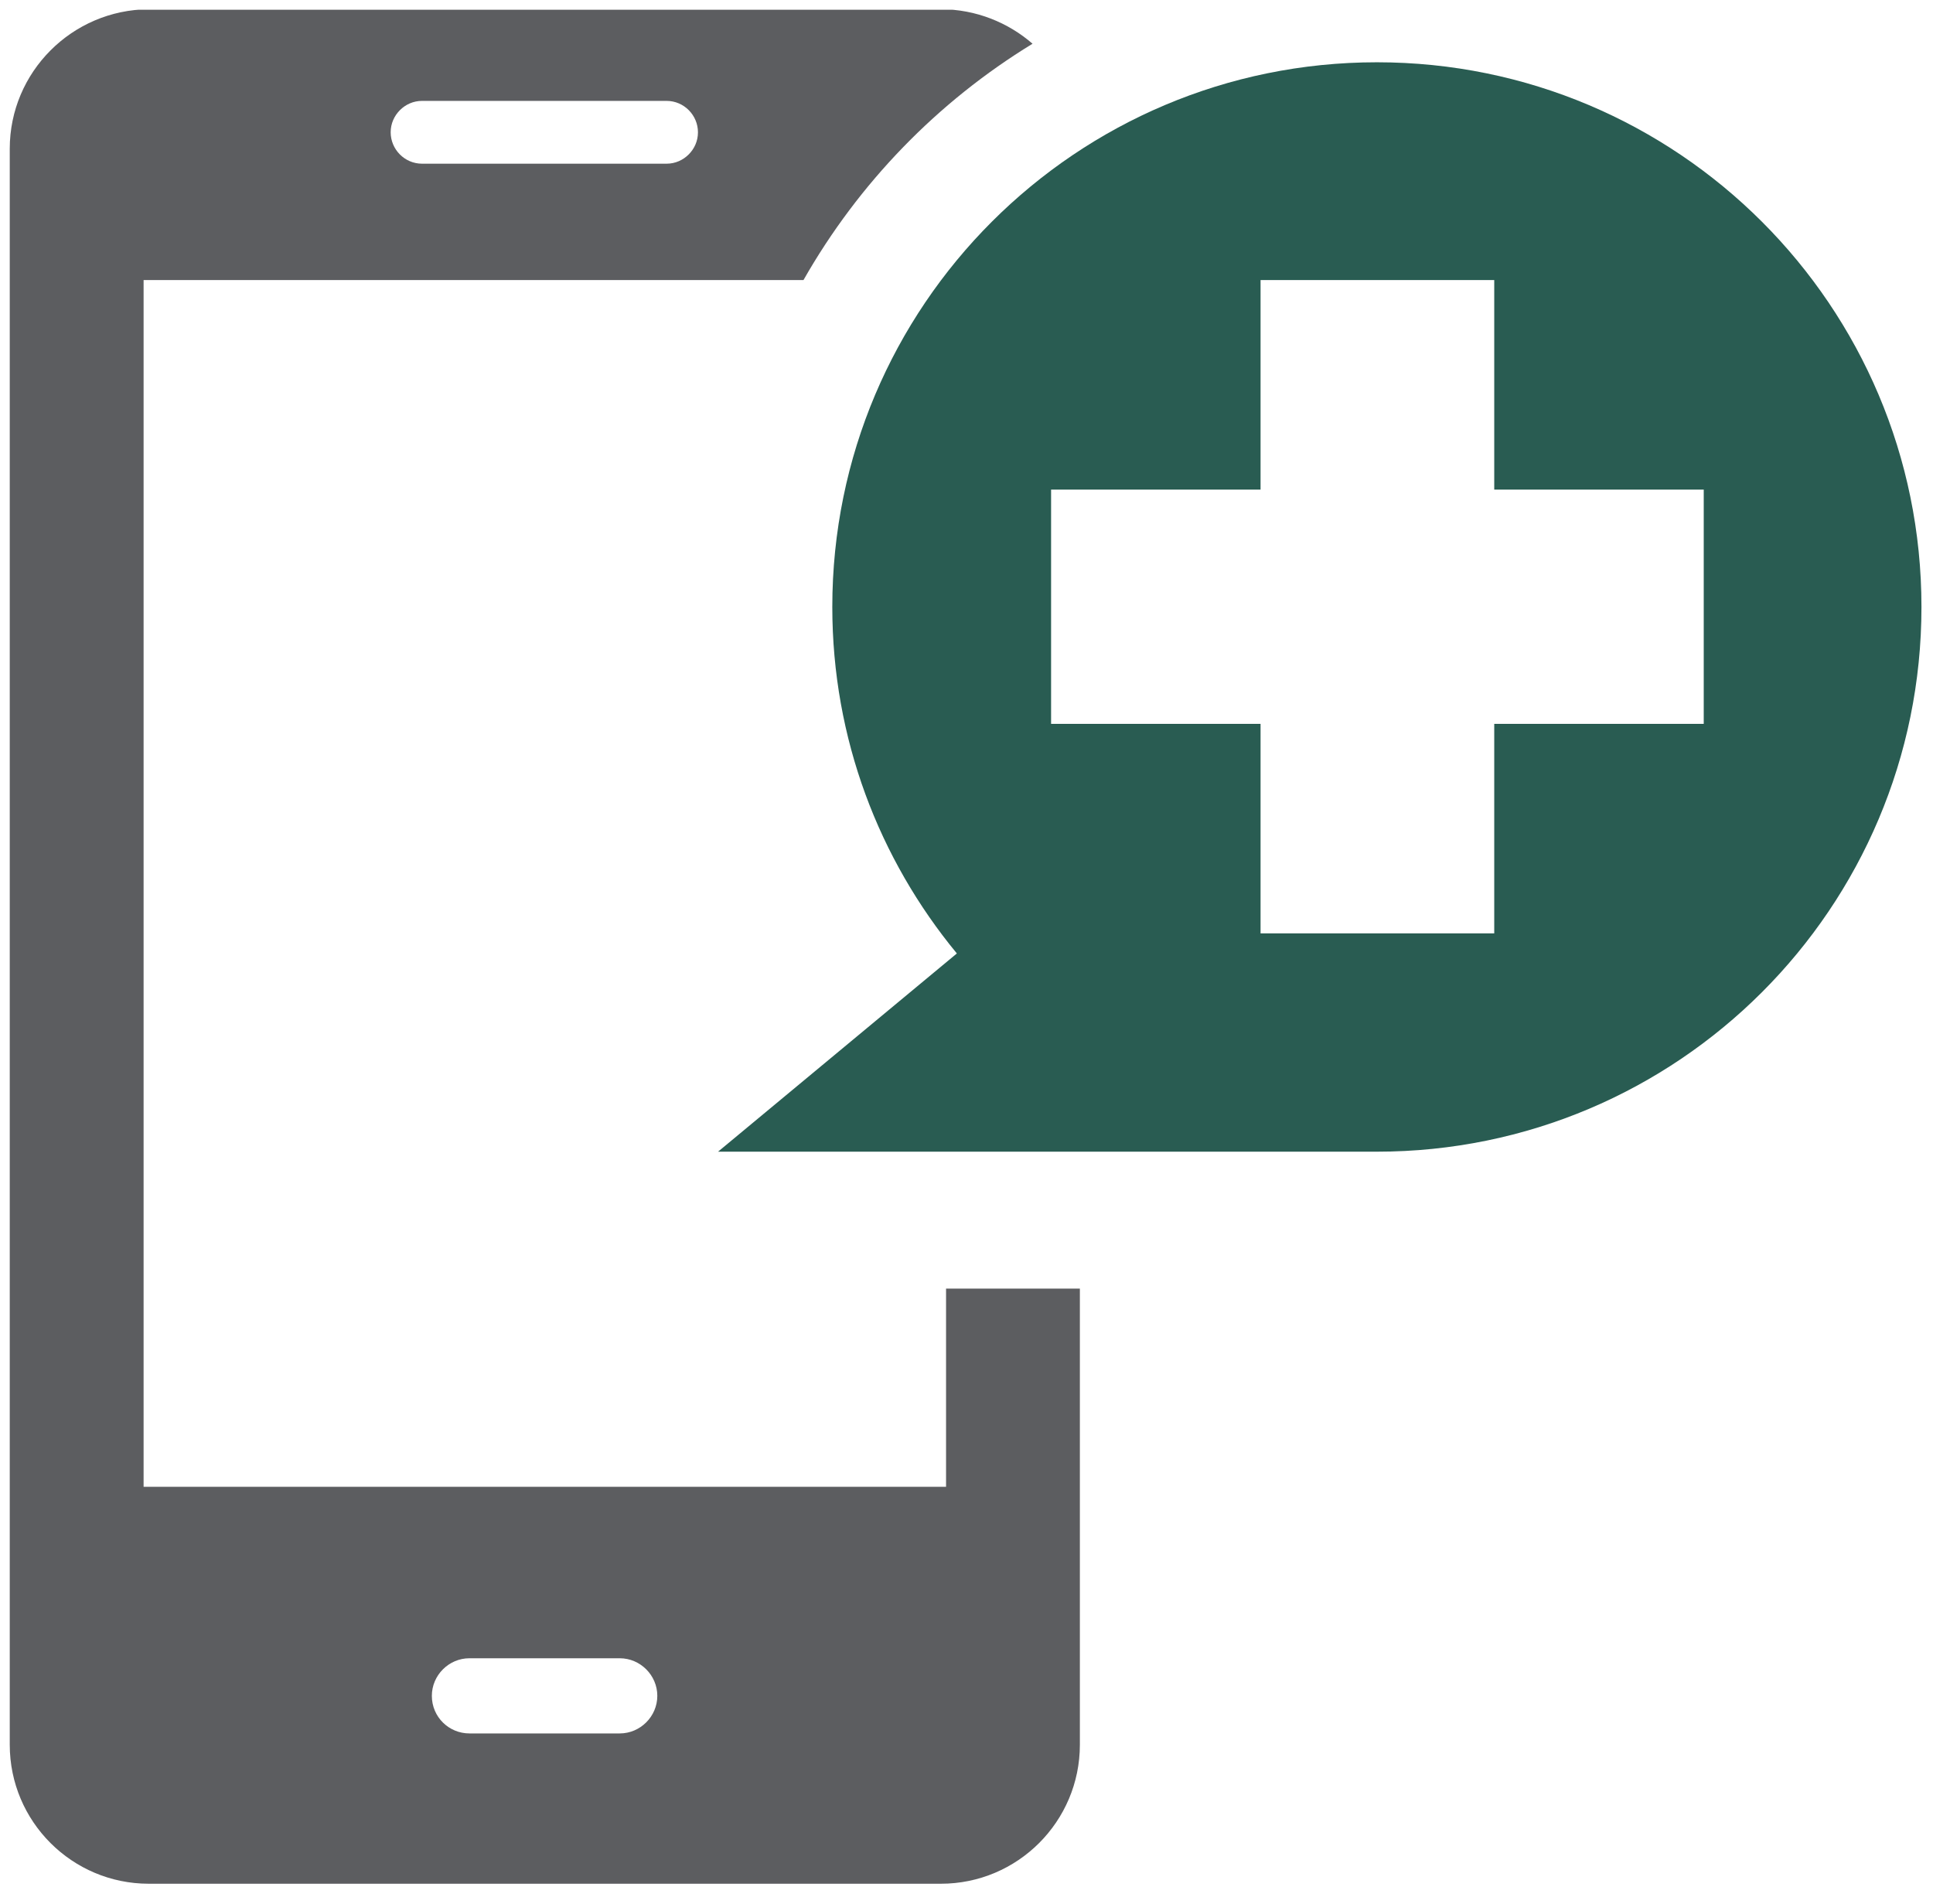
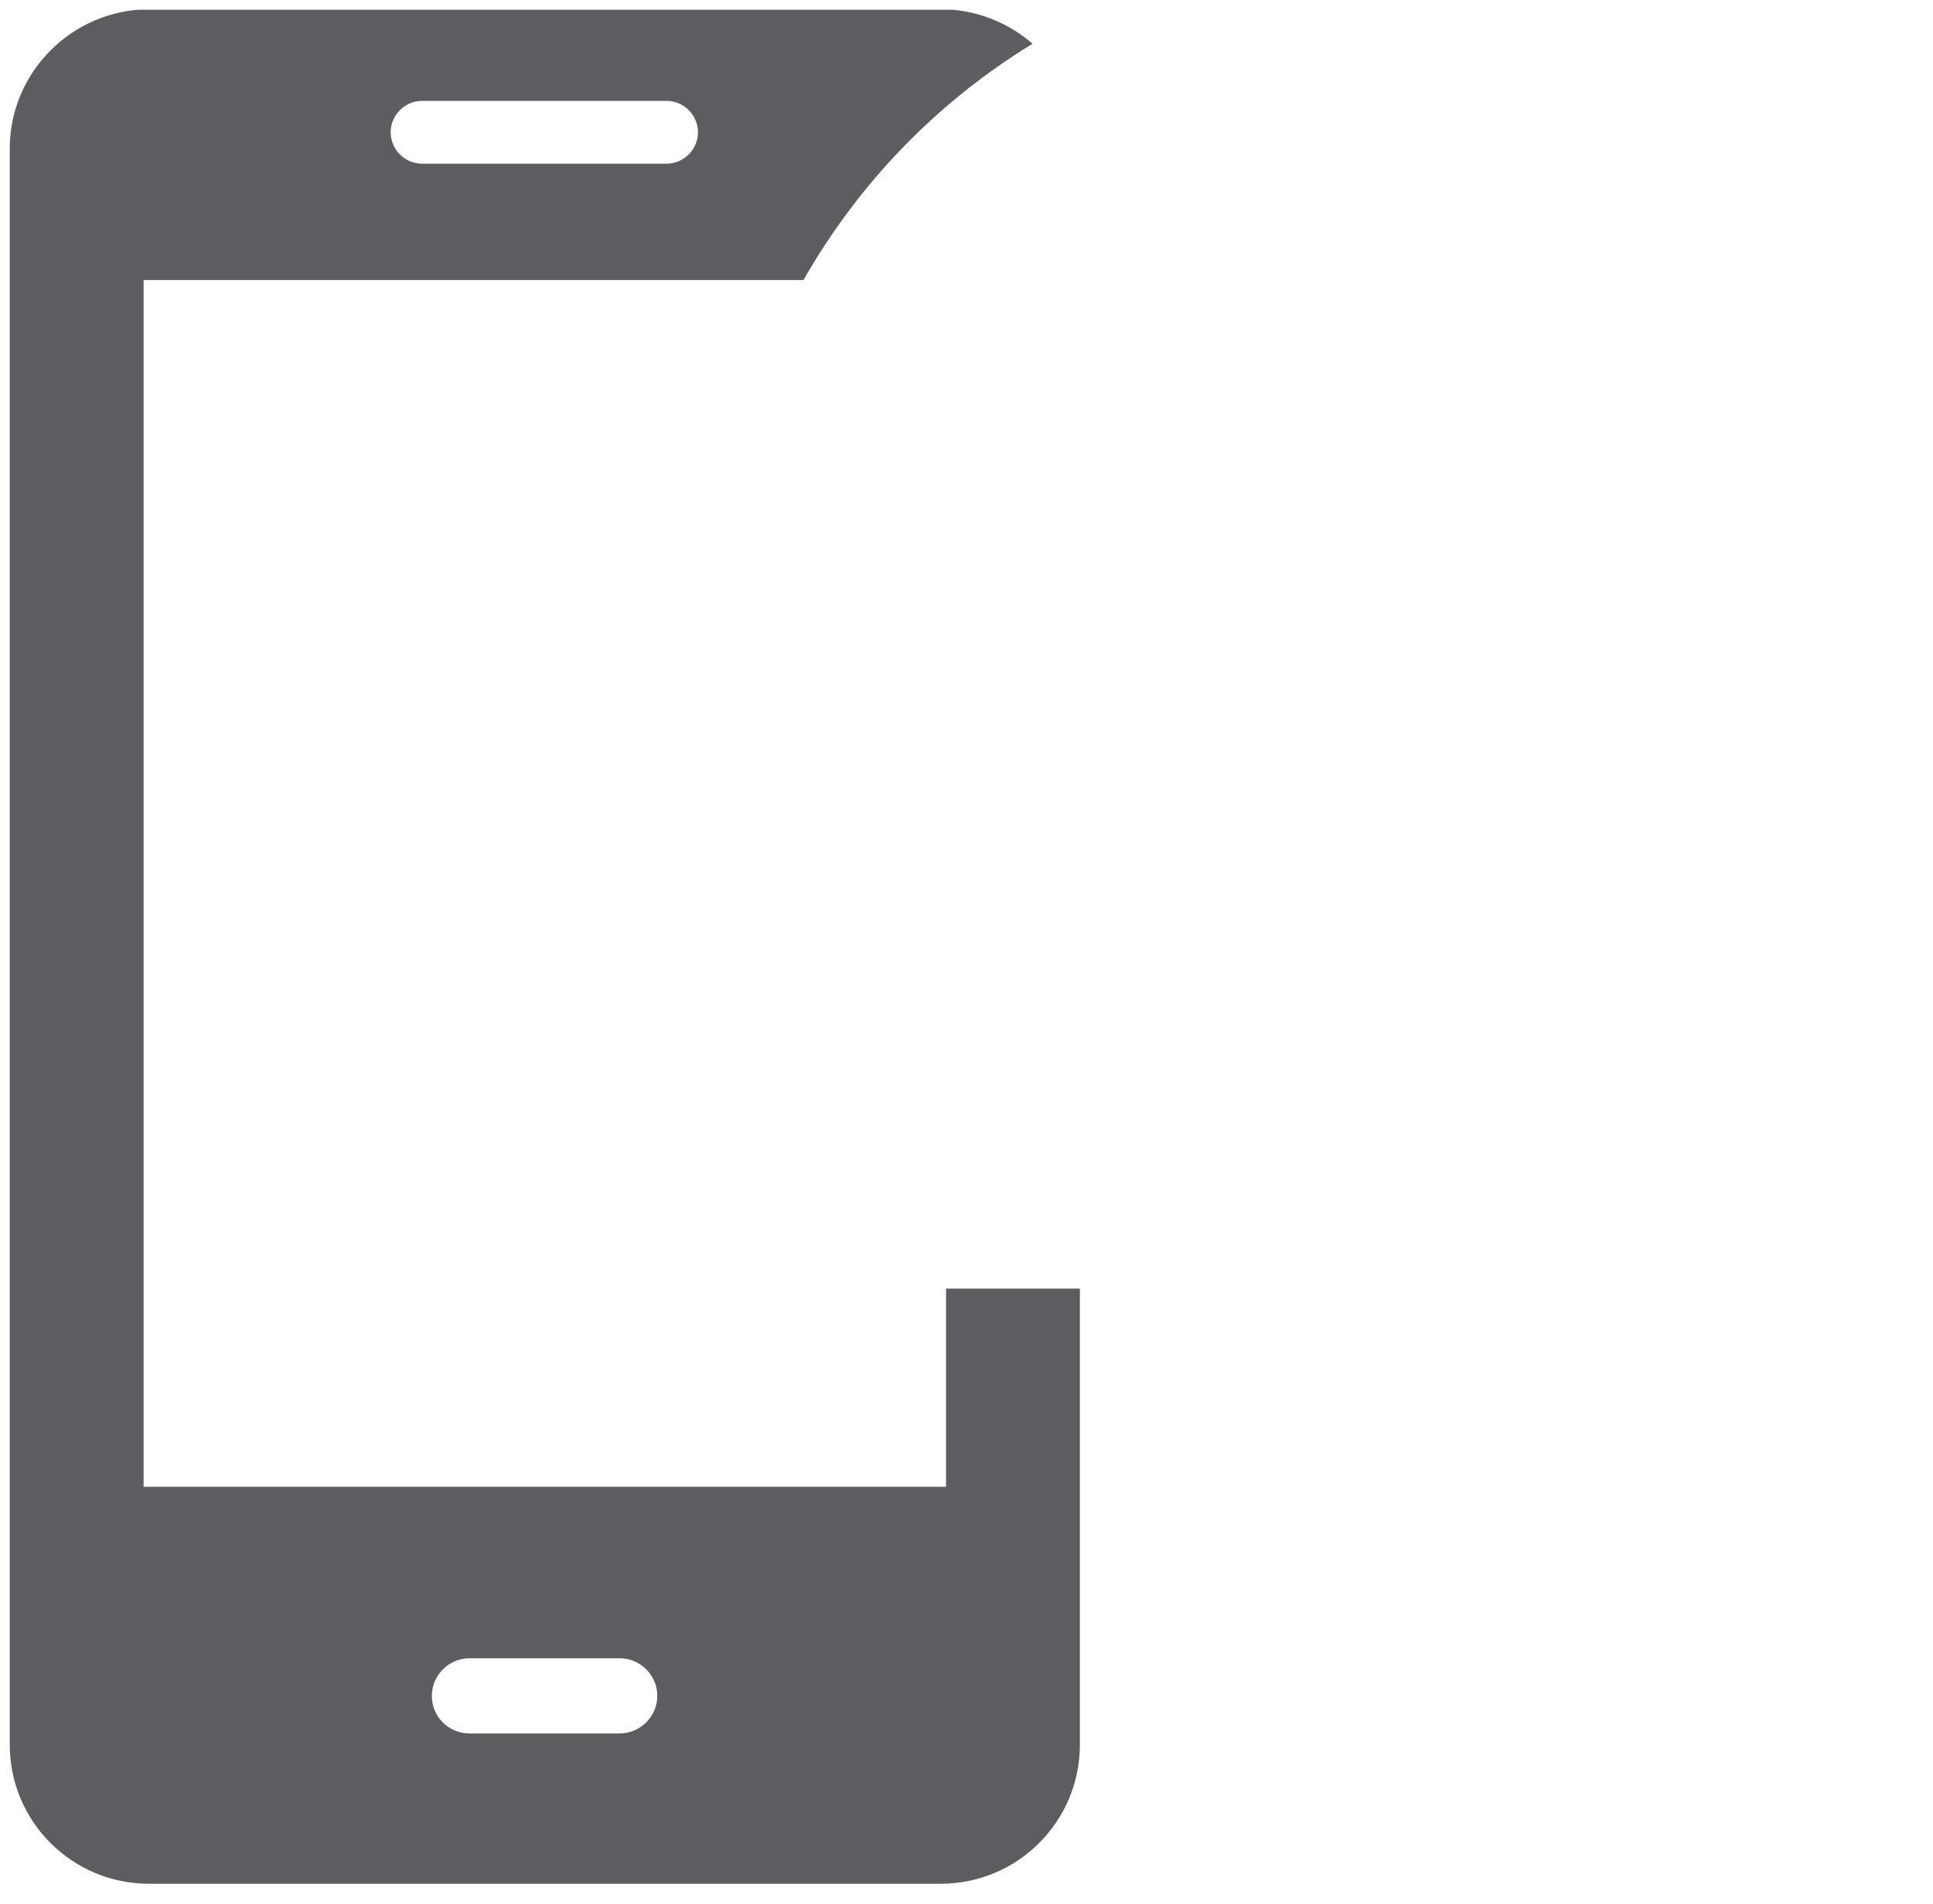
<svg xmlns="http://www.w3.org/2000/svg" width="66" height="65" viewBox="0 0 66 65" fill="none">
  <g id="a" clip-path="url(#clip0_8131_8656)">
-     <path id="Vector" d="M47.012 2.126C36.749 2.126 28.418 10.439 28.418 20.72C28.418 25.22 30.017 29.332 32.671 32.548L24.517 39.315H47.012C57.276 39.315 65.606 31.002 65.606 20.72C65.606 10.439 57.276 2.126 47.012 2.126ZM58.172 24.71H51.019V31.863H43.04V24.71H35.888V16.713H43.04V9.56H51.019V16.713H58.172V24.71Z" fill="#295C52" />
    <path id="Vector_2" d="M32.302 43.989V50.755H4.903V9.56H27.434C29.314 6.256 32.003 3.479 35.255 1.493C34.429 0.773 33.321 0.316 32.126 0.316H5.079C2.46 0.333 0.333 2.46 0.333 5.078V59.56C0.333 62.179 2.46 64.305 5.079 64.305H32.126C34.745 64.305 36.871 62.179 36.871 59.56V43.989H32.302ZM13.655 3.76C13.848 3.567 14.112 3.444 14.411 3.444H22.759C23.357 3.444 23.831 3.936 23.831 4.516C23.831 4.815 23.708 5.078 23.515 5.272C23.321 5.465 23.058 5.588 22.759 5.588H14.411C13.813 5.588 13.339 5.096 13.339 4.516C13.339 4.217 13.462 3.954 13.655 3.76ZM22.443 57.891C22.443 58.594 21.863 59.174 21.16 59.174H16.028C15.325 59.174 14.745 58.611 14.745 57.891C14.745 57.188 15.325 56.608 16.028 56.608H21.16C21.863 56.608 22.443 57.188 22.443 57.891Z" fill="#5C5D60" />
  </g>
  <defs>
    <clipPath id="clip0_8131_8656">
      <rect width="65.273" height="63.972" fill="white" transform="translate(0.333 0.333)" />
    </clipPath>
  </defs>
</svg>